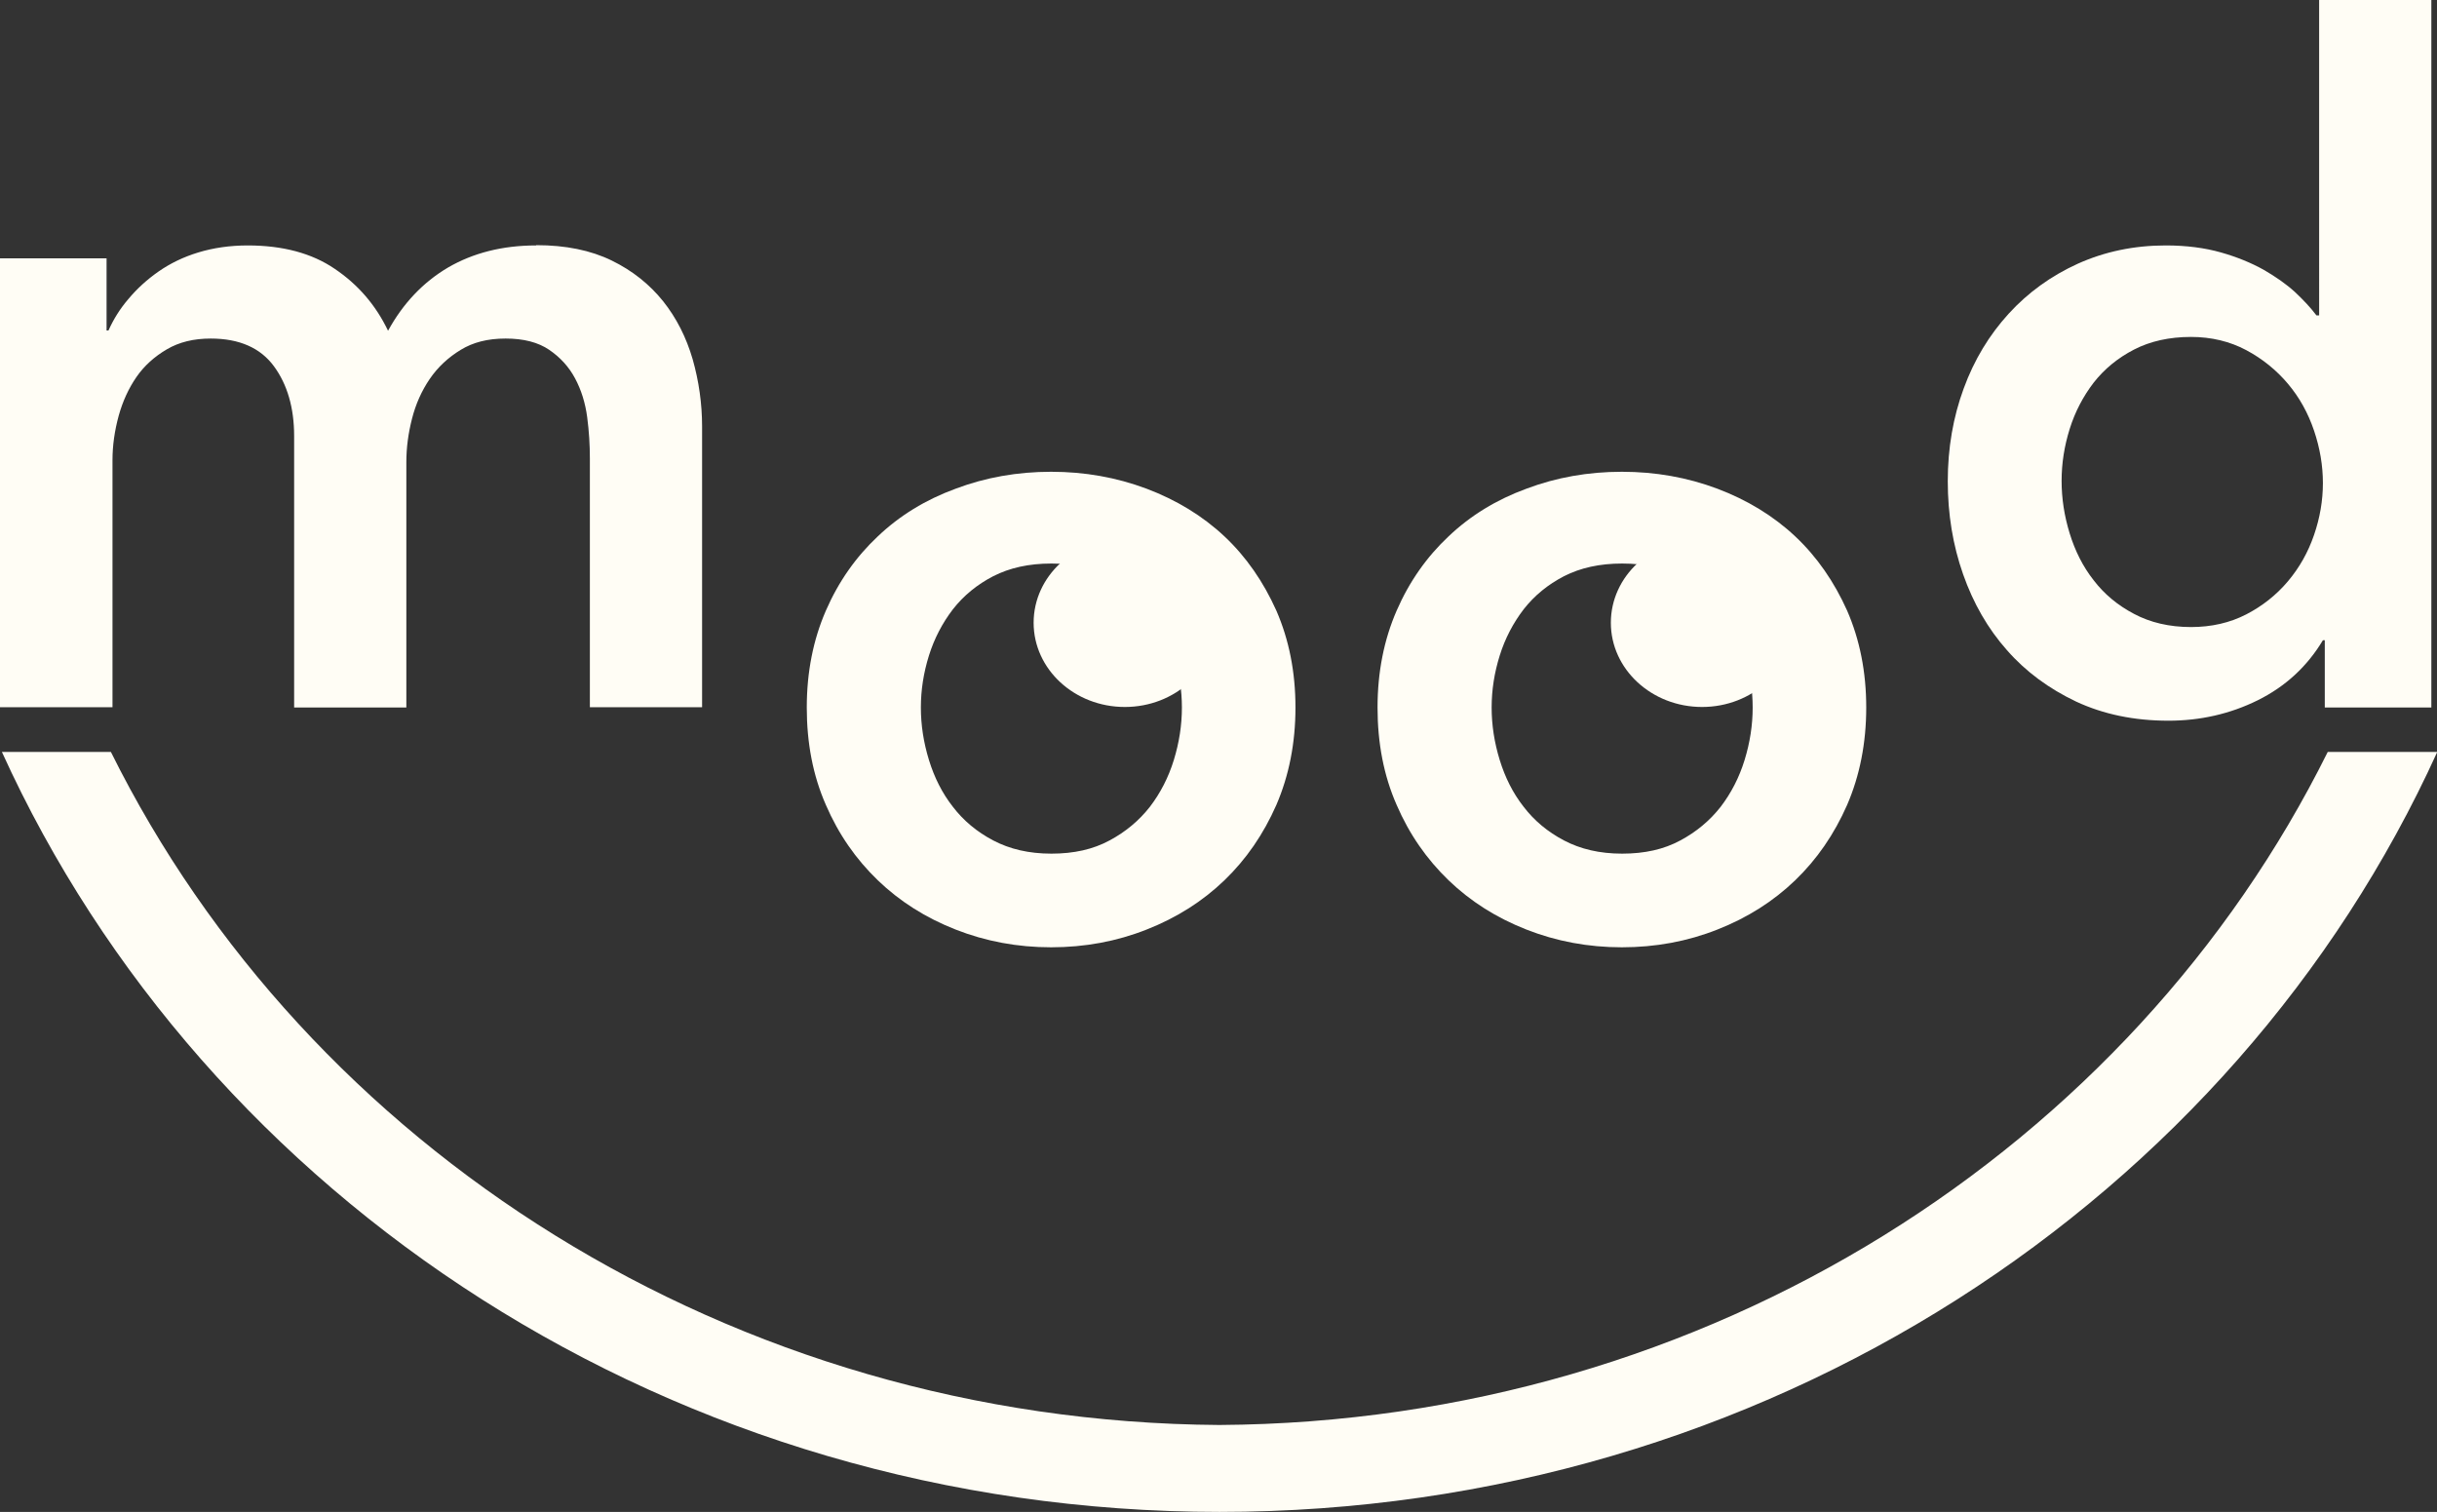
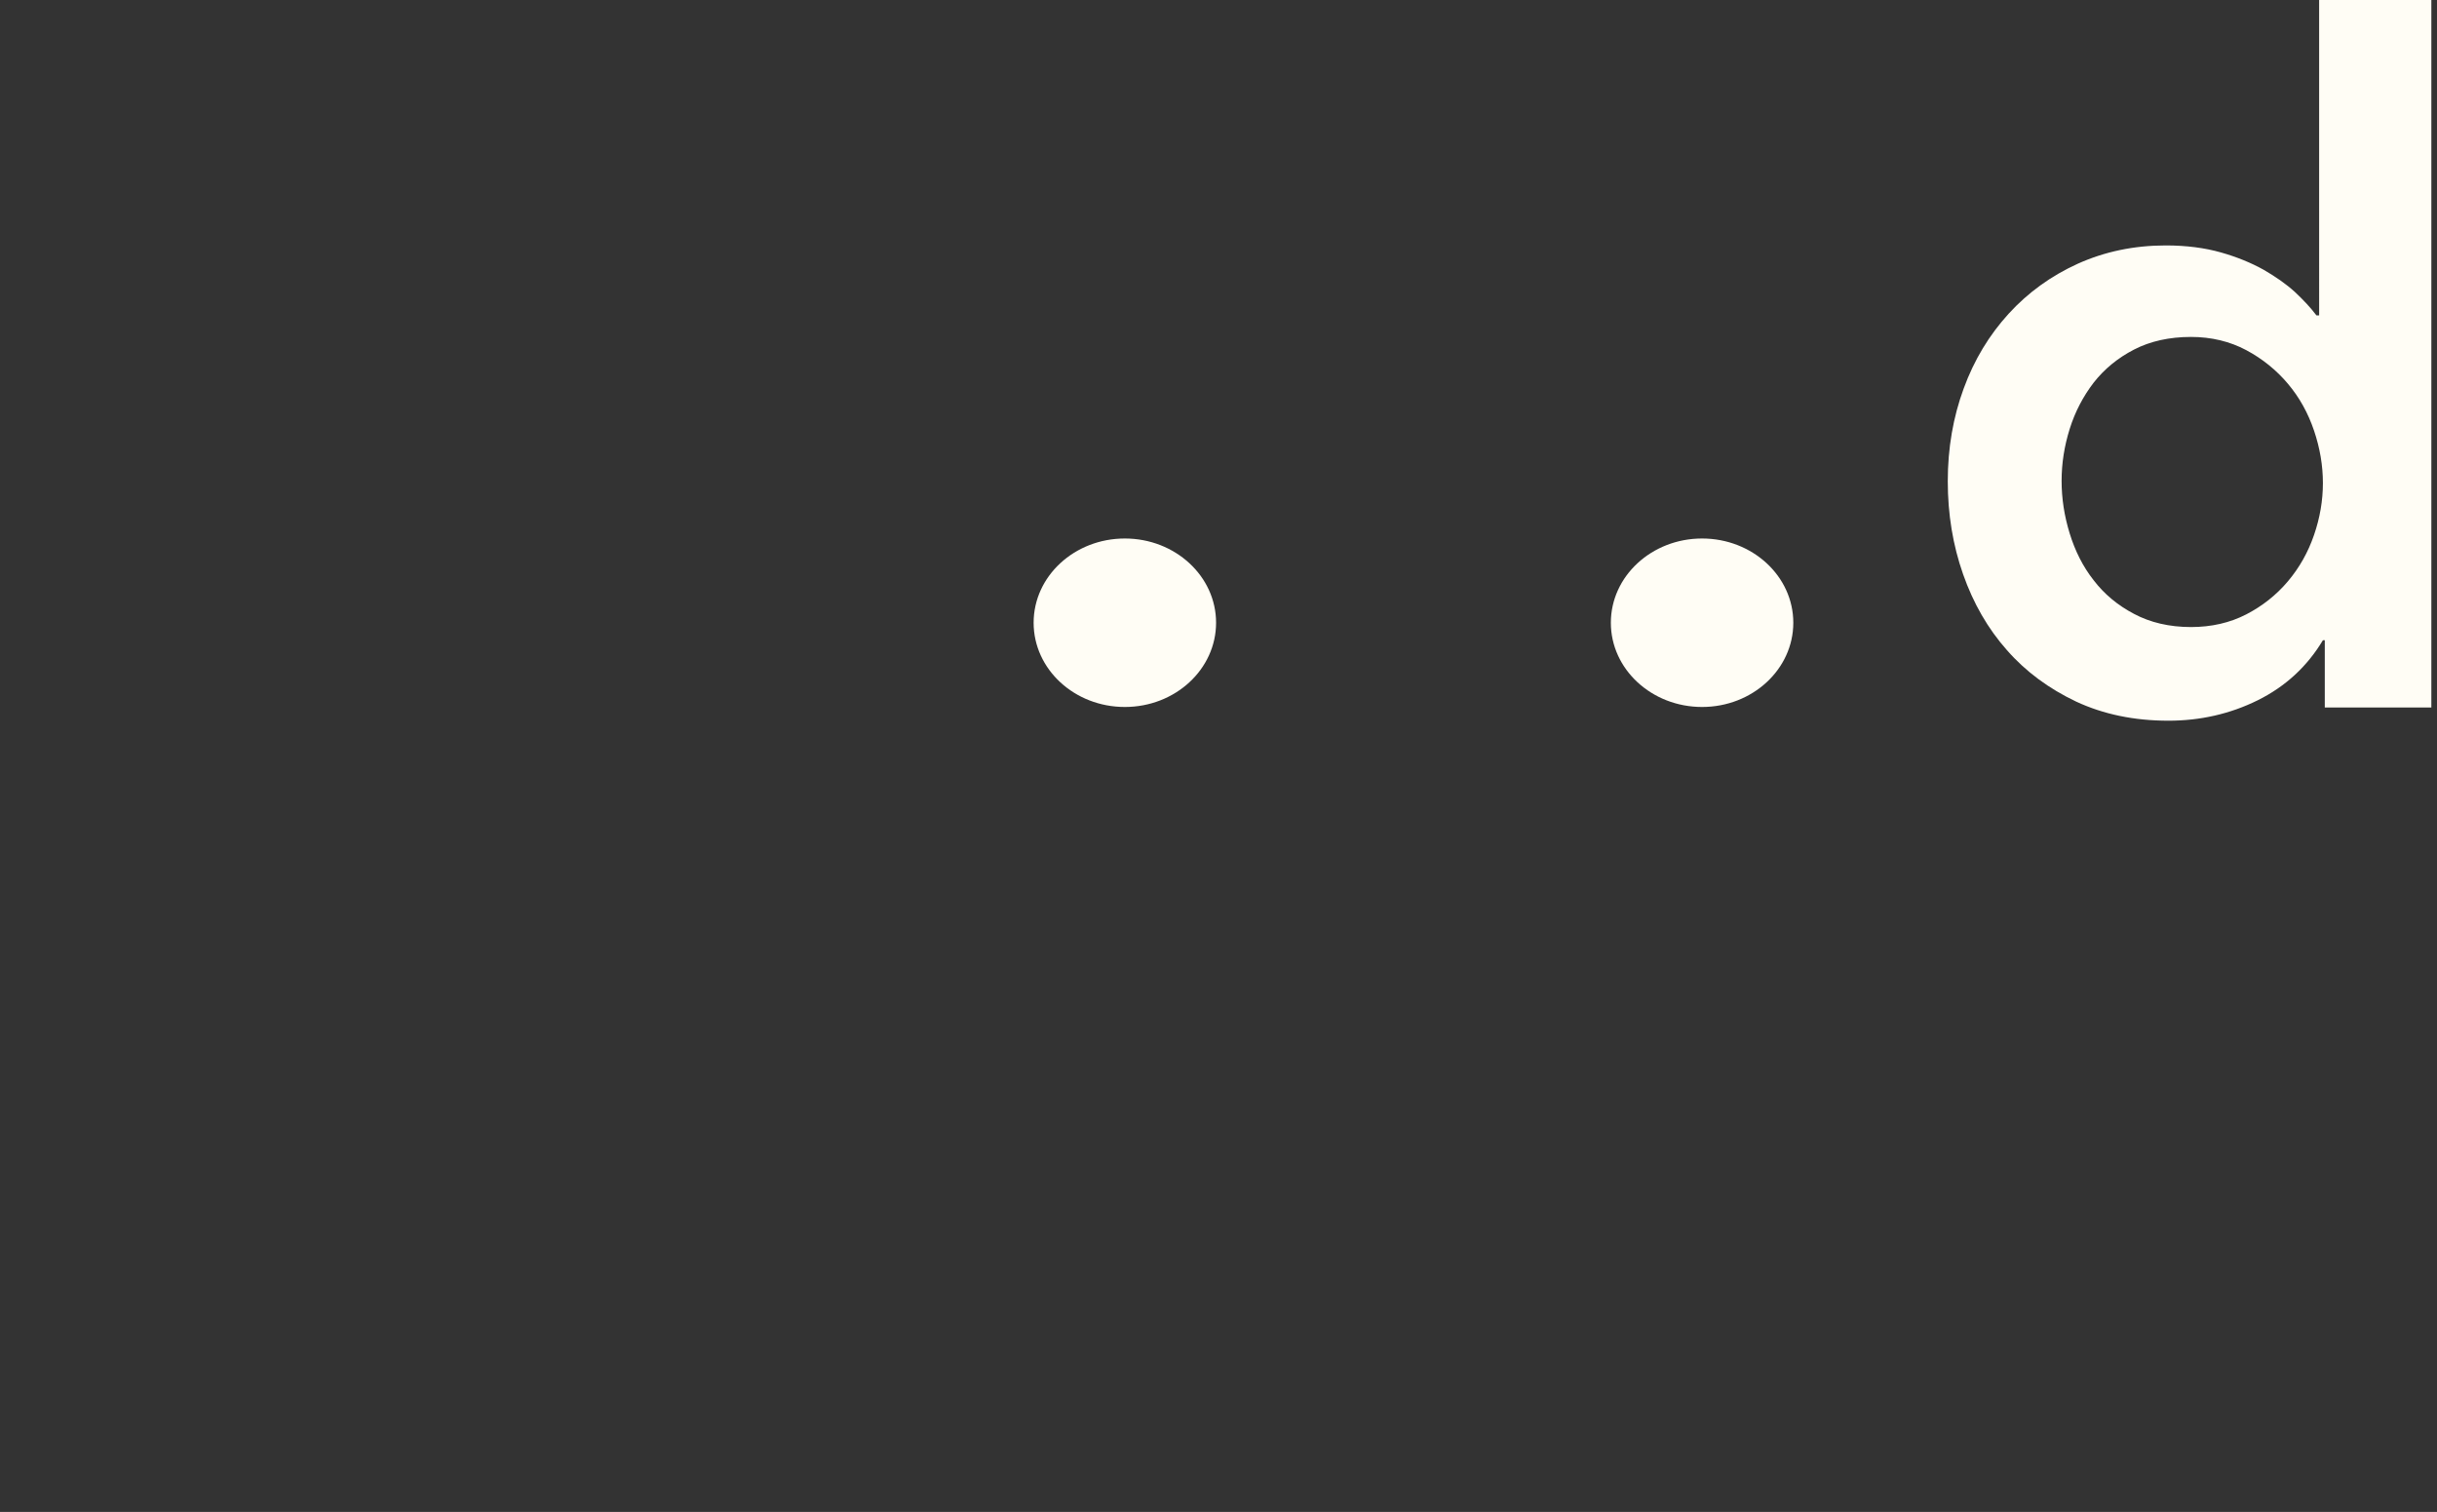
<svg xmlns="http://www.w3.org/2000/svg" id="Layer_2" data-name="Layer 2" viewBox="0 0 90.56 56.18">
  <rect x="0" y="0" width="90.56" height="56.18" fill="#333333" stroke="none" />
  <defs>
    <style>
      .cls-1 {
        fill: #fffdf5;
      }
    </style>
  </defs>
  <g id="Layer_1-2" data-name="Layer 1">
    <g>
      <g>
-         <path class="cls-1" d="m19.93,9.11c1.09,0,2.02.19,2.8.57.78.38,1.41.89,1.91,1.51.5.63.86,1.34,1.1,2.16.23.81.35,1.65.35,2.5v10.43h-4.17v-9.25c0-.49-.03-1-.1-1.53-.07-.53-.22-1.01-.45-1.44-.23-.43-.55-.78-.96-1.06-.41-.28-.95-.42-1.62-.42s-1.21.14-1.67.42c-.46.28-.85.64-1.15,1.08-.3.44-.52.93-.66,1.48-.14.55-.21,1.08-.21,1.62v9.11h-4.17v-10.09c0-1.04-.25-1.91-.75-2.59-.5-.68-1.28-1.03-2.35-1.03-.63,0-1.17.13-1.63.4-.46.27-.84.61-1.13,1.03-.29.42-.51.9-.66,1.44-.15.55-.23,1.1-.23,1.65v9.18H0V9.6h3.96v2.68h.07c.19-.42.43-.81.75-1.18.31-.37.68-.71,1.11-1.01.43-.3.92-.54,1.48-.71s1.17-.26,1.84-.26c1.3,0,2.38.29,3.23.87.86.58,1.52,1.34,1.98,2.3.56-1.02,1.3-1.8,2.23-2.35.93-.54,2.02-.82,3.27-.82Z" />
-         <path class="cls-1" d="m29.98,26.29c0-1.32.24-2.52.71-3.6.47-1.08,1.12-2,1.93-2.76.81-.77,1.77-1.36,2.89-1.77,1.11-.42,2.3-.63,3.55-.63s2.43.21,3.55.63c1.11.42,2.08,1.01,2.89,1.77.81.76,1.45,1.69,1.93,2.76.47,1.08.71,2.28.71,3.6s-.24,2.53-.71,3.62c-.48,1.09-1.12,2.02-1.93,2.8-.81.78-1.77,1.39-2.89,1.83-1.11.44-2.3.66-3.55.66s-2.43-.22-3.55-.66-2.08-1.05-2.89-1.83c-.81-.78-1.46-1.71-1.93-2.8-.48-1.09-.71-2.3-.71-3.62Zm4.24,0c0,.65.1,1.3.3,1.95.2.65.49,1.23.89,1.74.39.51.89.93,1.5,1.25s1.32.49,2.16.49,1.55-.16,2.16-.49c.6-.32,1.1-.74,1.5-1.25.39-.51.69-1.09.89-1.74.2-.65.3-1.3.3-1.95s-.1-1.29-.3-1.93c-.2-.64-.49-1.21-.89-1.72-.39-.51-.89-.92-1.5-1.23-.6-.31-1.32-.47-2.16-.47s-1.55.16-2.16.47c-.6.31-1.1.72-1.5,1.23-.39.51-.69,1.08-.89,1.72-.2.64-.3,1.28-.3,1.93Z" />
-         <path class="cls-1" d="m51.19,26.29c0-1.32.24-2.52.71-3.6.47-1.08,1.12-2,1.93-2.76.81-.77,1.77-1.36,2.89-1.77,1.11-.42,2.3-.63,3.55-.63s2.43.21,3.55.63c1.11.42,2.08,1.01,2.89,1.77.81.76,1.45,1.69,1.93,2.76.47,1.08.71,2.28.71,3.6s-.24,2.53-.71,3.62c-.48,1.09-1.12,2.02-1.93,2.8-.81.78-1.77,1.39-2.89,1.83-1.11.44-2.3.66-3.55.66s-2.43-.22-3.55-.66-2.08-1.05-2.89-1.83c-.81-.78-1.46-1.71-1.93-2.8-.48-1.09-.71-2.3-.71-3.62Zm4.24,0c0,.65.1,1.3.3,1.95.2.65.49,1.23.89,1.74.39.51.89.93,1.5,1.25s1.32.49,2.16.49,1.55-.16,2.16-.49c.6-.32,1.1-.74,1.5-1.25.39-.51.69-1.09.89-1.74.2-.65.3-1.3.3-1.95s-.1-1.29-.3-1.93c-.2-.64-.49-1.21-.89-1.72-.39-.51-.89-.92-1.5-1.23-.6-.31-1.32-.47-2.16-.47s-1.55.16-2.16.47c-.6.31-1.1.72-1.5,1.23-.39.51-.69,1.08-.89,1.72-.2.64-.3,1.28-.3,1.93Z" />
        <path class="cls-1" d="m90.35,26.29h-3.96v-2.5h-.07c-.58.97-1.39,1.72-2.42,2.23-1.03.51-2.14.76-3.32.76-1.28,0-2.42-.24-3.43-.71-1.01-.48-1.87-1.11-2.57-1.91-.71-.8-1.25-1.74-1.63-2.82-.38-1.08-.57-2.23-.57-3.46s.2-2.38.59-3.44c.39-1.07.95-1.99,1.67-2.78.72-.79,1.58-1.41,2.57-1.86,1-.45,2.09-.68,3.27-.68.77,0,1.45.09,2.05.26.6.17,1.13.39,1.58.64.45.26.84.53,1.17.83.32.3.59.59.8.87h.1V0h4.17v26.29Zm-13.74-8.42c0,.65.1,1.3.3,1.95.2.65.49,1.23.89,1.74.39.51.89.93,1.5,1.25.6.32,1.31.49,2.12.49.76,0,1.45-.16,2.05-.47.6-.31,1.12-.72,1.55-1.23.43-.51.75-1.08.97-1.72.22-.64.33-1.28.33-1.93s-.11-1.3-.33-1.95c-.22-.65-.54-1.23-.97-1.74-.43-.51-.95-.93-1.55-1.25-.6-.32-1.29-.49-2.05-.49-.81,0-1.52.16-2.12.47-.6.31-1.1.72-1.5,1.23-.39.51-.69,1.08-.89,1.72-.2.64-.3,1.28-.3,1.93Z" />
      </g>
-       <path class="cls-1" d="m87.13,27.94h-.63c-7.29,14.69-23,24.9-41.19,25.01-18.19-.12-33.9-10.33-41.19-25.01H.07c7.55,16.61,24.96,28.24,45.25,28.24s37.7-11.63,45.25-28.24h-3.43Z" />
      <ellipse class="cls-1" cx="41.8" cy="23.14" rx="3.39" ry="3.13" />
      <ellipse class="cls-1" cx="63.25" cy="23.14" rx="3.39" ry="3.13" />
    </g>
  </g>
</svg>